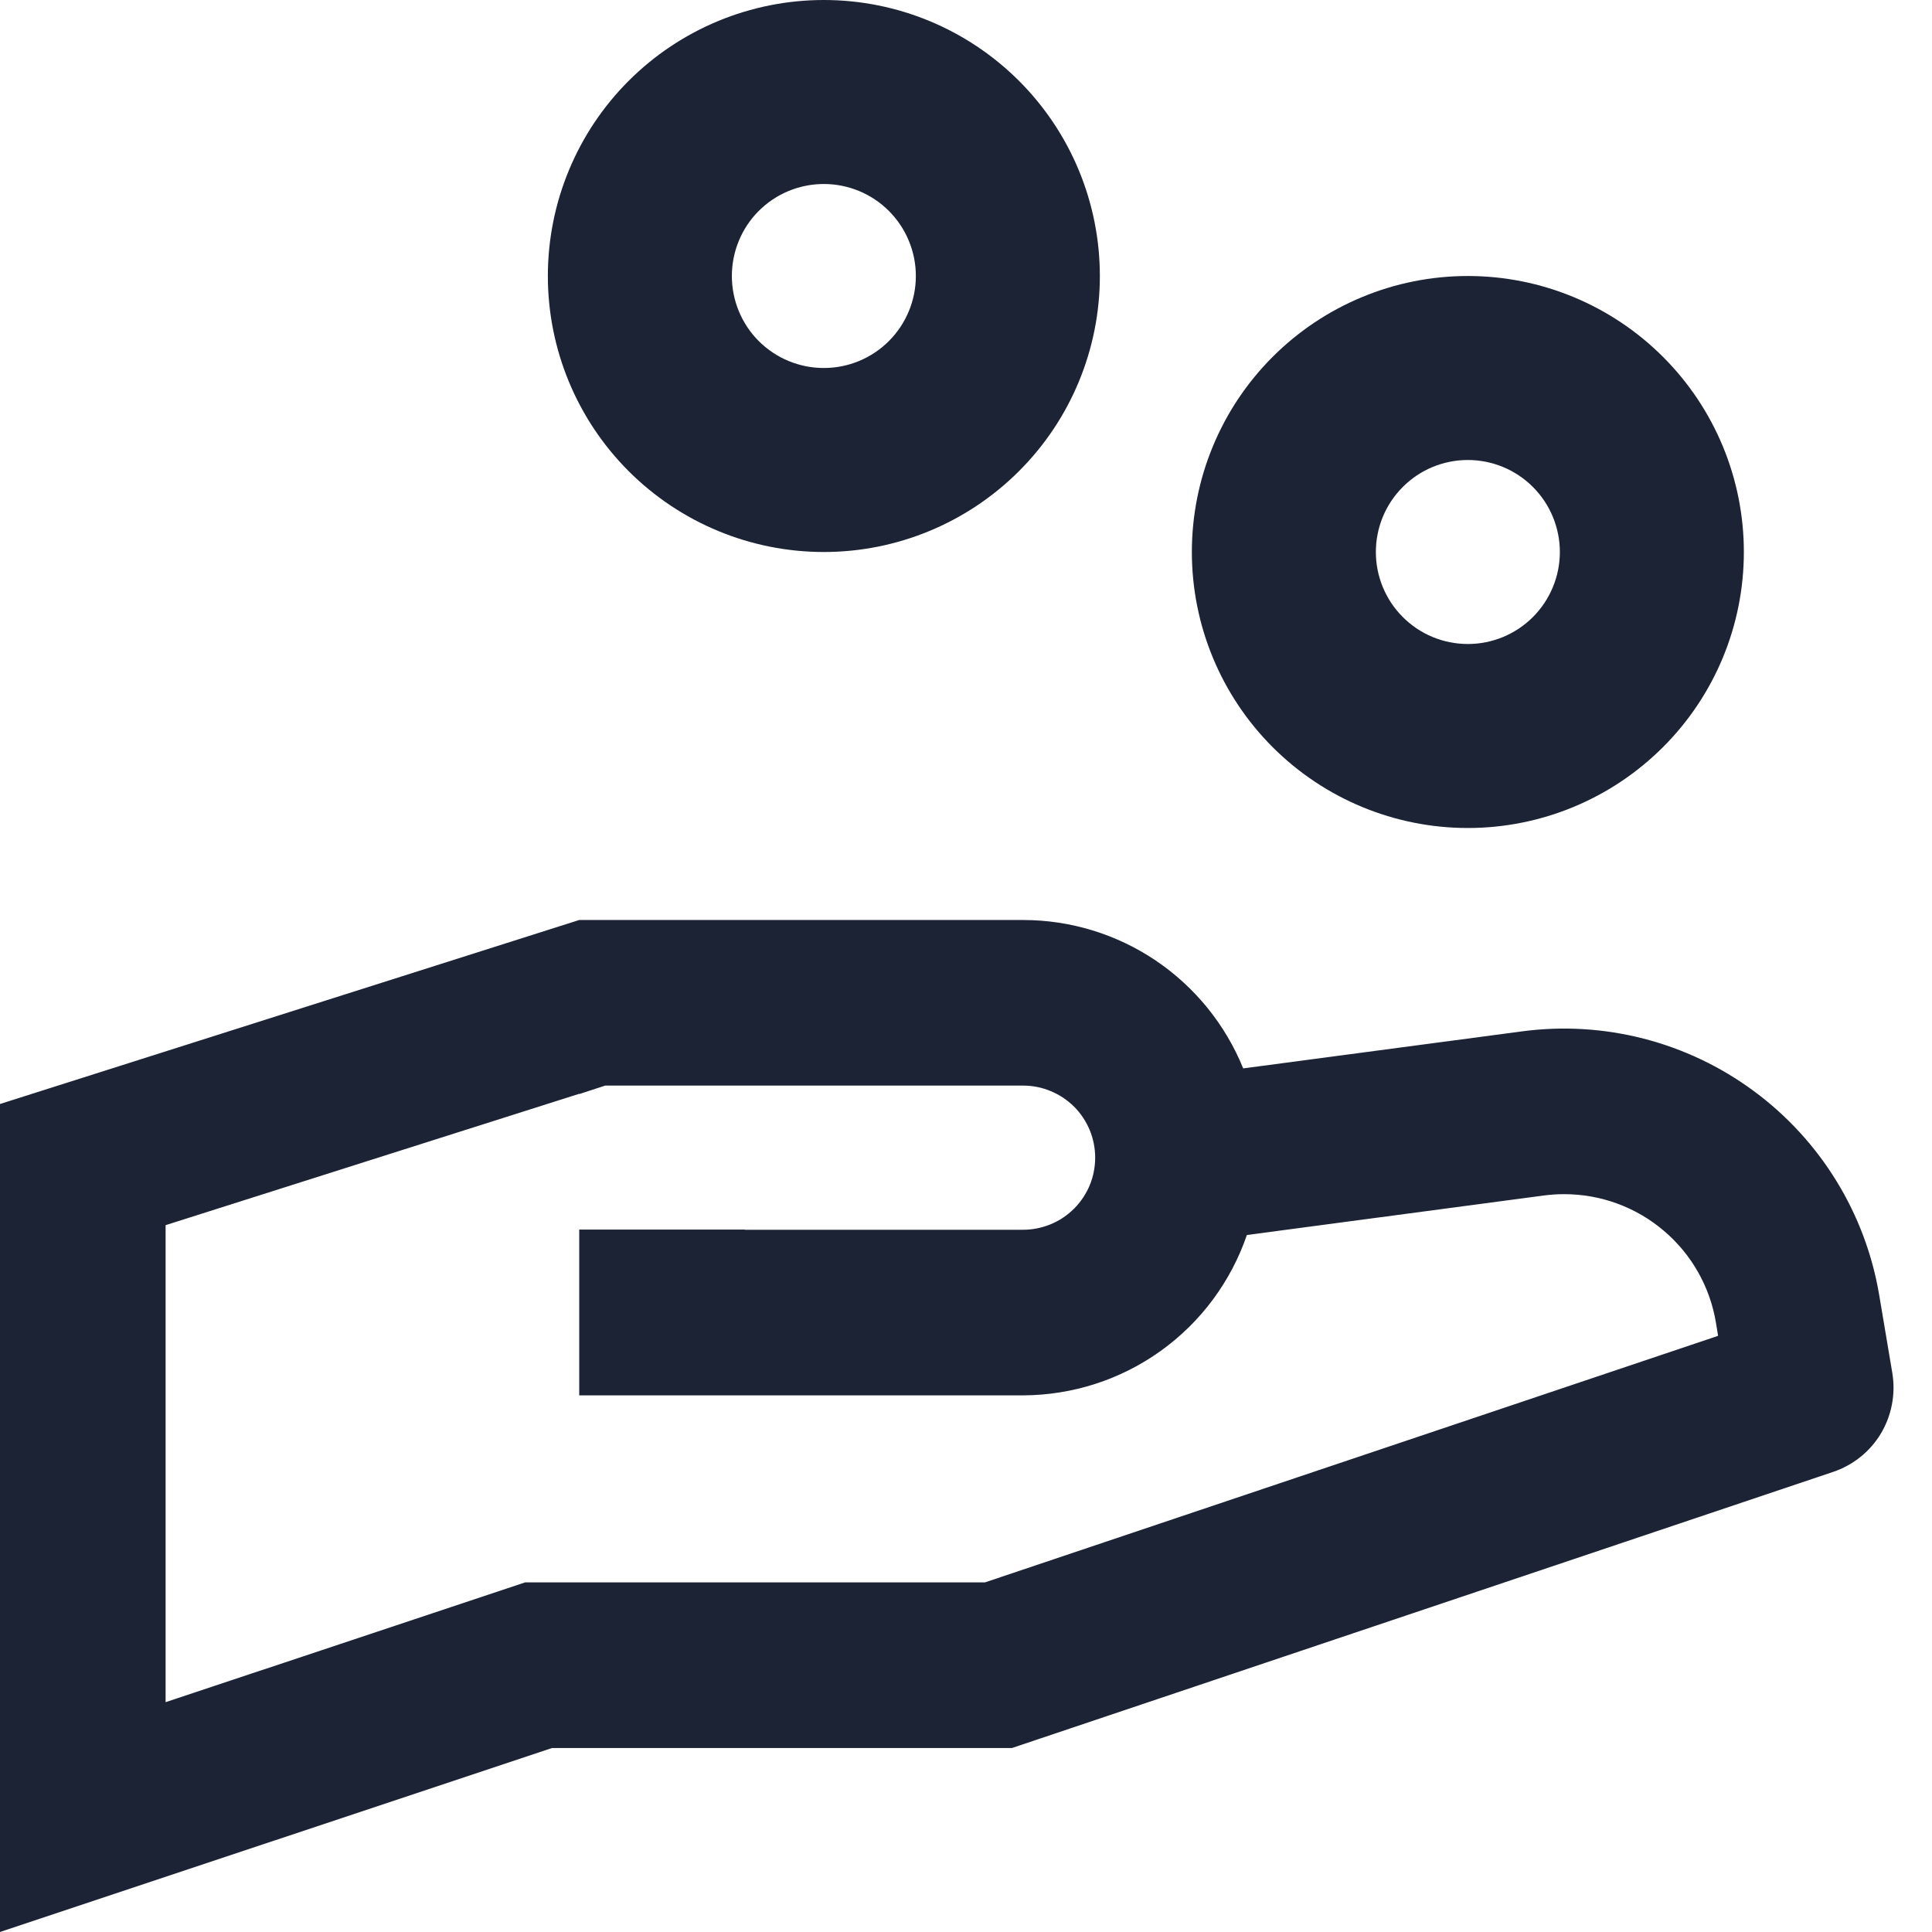
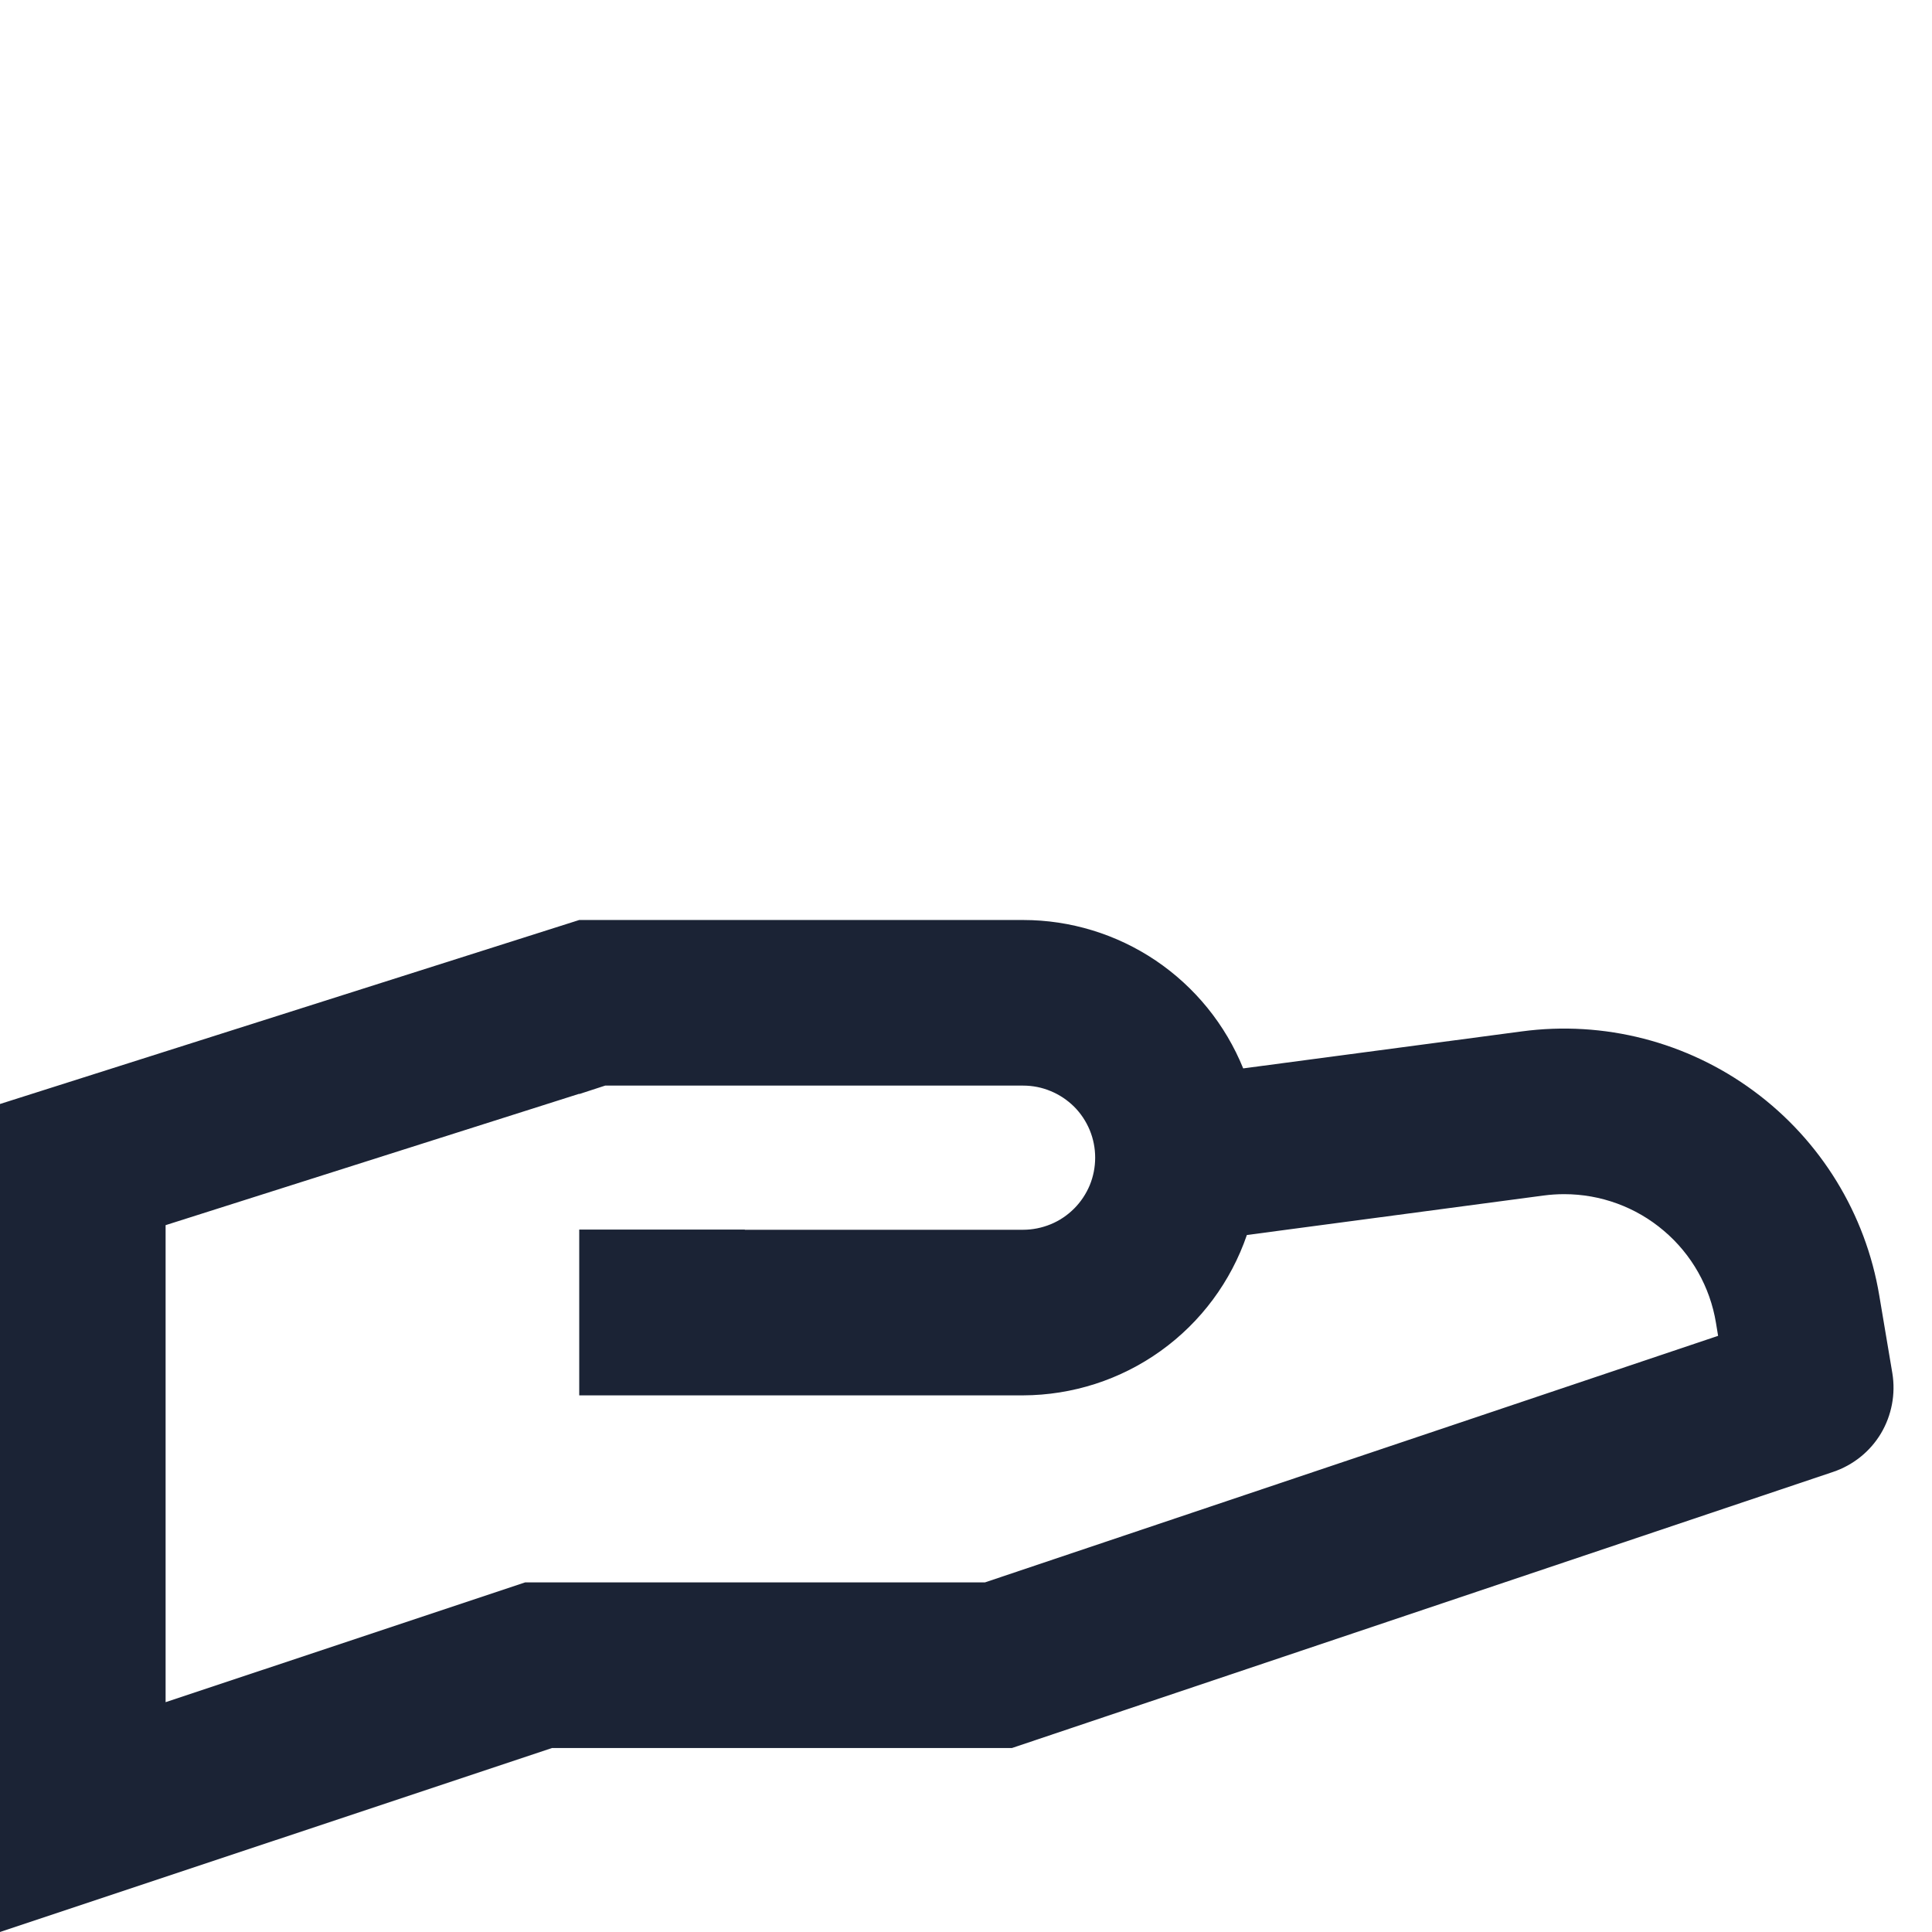
<svg xmlns="http://www.w3.org/2000/svg" width="21" height="21" viewBox="0 0 21 21" fill="none">
-   <path fill-rule="evenodd" clip-rule="evenodd" d="M18.076 3.879C17.513 3.316 16.75 3 15.955 3C15.159 3 14.396 3.316 13.833 3.879C13.271 4.441 12.955 5.204 12.955 6C12.955 6.796 13.271 7.559 13.833 8.121C14.396 8.684 15.159 9 15.955 9C16.75 9 17.513 8.684 18.076 8.121C18.639 7.559 18.955 6.796 18.955 6C18.955 5.204 18.639 4.441 18.076 3.879ZM15.248 5.293C15.435 5.105 15.689 5 15.955 5C16.22 5 16.474 5.105 16.662 5.293C16.849 5.48 16.955 5.735 16.955 6C16.955 6.265 16.849 6.52 16.662 6.707C16.474 6.895 16.22 7 15.955 7C15.689 7 15.435 6.895 15.248 6.707C15.06 6.52 14.955 6.265 14.955 6C14.955 5.735 15.06 5.48 15.248 5.293Z" fill="#1B2335" />
-   <path fill-rule="evenodd" clip-rule="evenodd" d="M11.076 0.879C10.513 0.316 9.75 0 8.955 0C8.159 0 7.396 0.316 6.833 0.879C6.271 1.441 5.955 2.204 5.955 3C5.955 3.796 6.271 4.559 6.833 5.121C7.396 5.684 8.159 6 8.955 6C9.75 6 10.513 5.684 11.076 5.121C11.639 4.559 11.955 3.796 11.955 3C11.955 2.204 11.639 1.441 11.076 0.879ZM8.247 2.293C8.435 2.105 8.689 2 8.955 2C9.22 2 9.474 2.105 9.662 2.293C9.849 2.48 9.955 2.735 9.955 3C9.955 3.265 9.849 3.52 9.662 3.707C9.474 3.895 9.22 4 8.955 4C8.689 4 8.435 3.895 8.247 3.707C8.06 3.52 7.955 3.265 7.955 3C7.955 2.735 8.06 2.48 8.247 2.293Z" fill="#1B2335" />
  <path fill-rule="evenodd" clip-rule="evenodd" d="M20.427 14.082C20.279 13.193 19.79 12.396 19.064 11.86C18.339 11.324 17.434 11.091 16.54 11.211L13.513 11.613C13.32 11.137 12.989 10.729 12.563 10.441C12.137 10.154 11.635 10 11.121 10H6.296L0 12V21L6 19H11L19.925 15.999C20.142 15.926 20.327 15.778 20.445 15.581C20.562 15.384 20.606 15.152 20.569 14.926L20.427 14.082ZM10.706 17.2H5.708L1.8 18.502V13.317L6.296 11.889V11.892L6.578 11.8H11.121C11.224 11.8 11.326 11.82 11.421 11.86C11.516 11.899 11.602 11.957 11.675 12.029C11.748 12.102 11.805 12.188 11.845 12.284C11.884 12.379 11.904 12.48 11.904 12.583C11.904 12.686 11.884 12.788 11.845 12.883C11.805 12.978 11.748 13.064 11.675 13.137C11.602 13.21 11.516 13.268 11.421 13.307C11.326 13.346 11.224 13.367 11.121 13.367H8.096V13.365H6.296V15.167H11.121C11.657 15.165 12.18 14.997 12.616 14.684C13.052 14.372 13.379 13.931 13.553 13.424L16.777 12.995C16.852 12.985 16.927 12.98 17.002 12.98C17.398 12.98 17.782 13.12 18.084 13.377C18.387 13.633 18.588 13.989 18.652 14.38L18.675 14.52L10.706 17.2Z" fill="#1B2335" />
</svg>